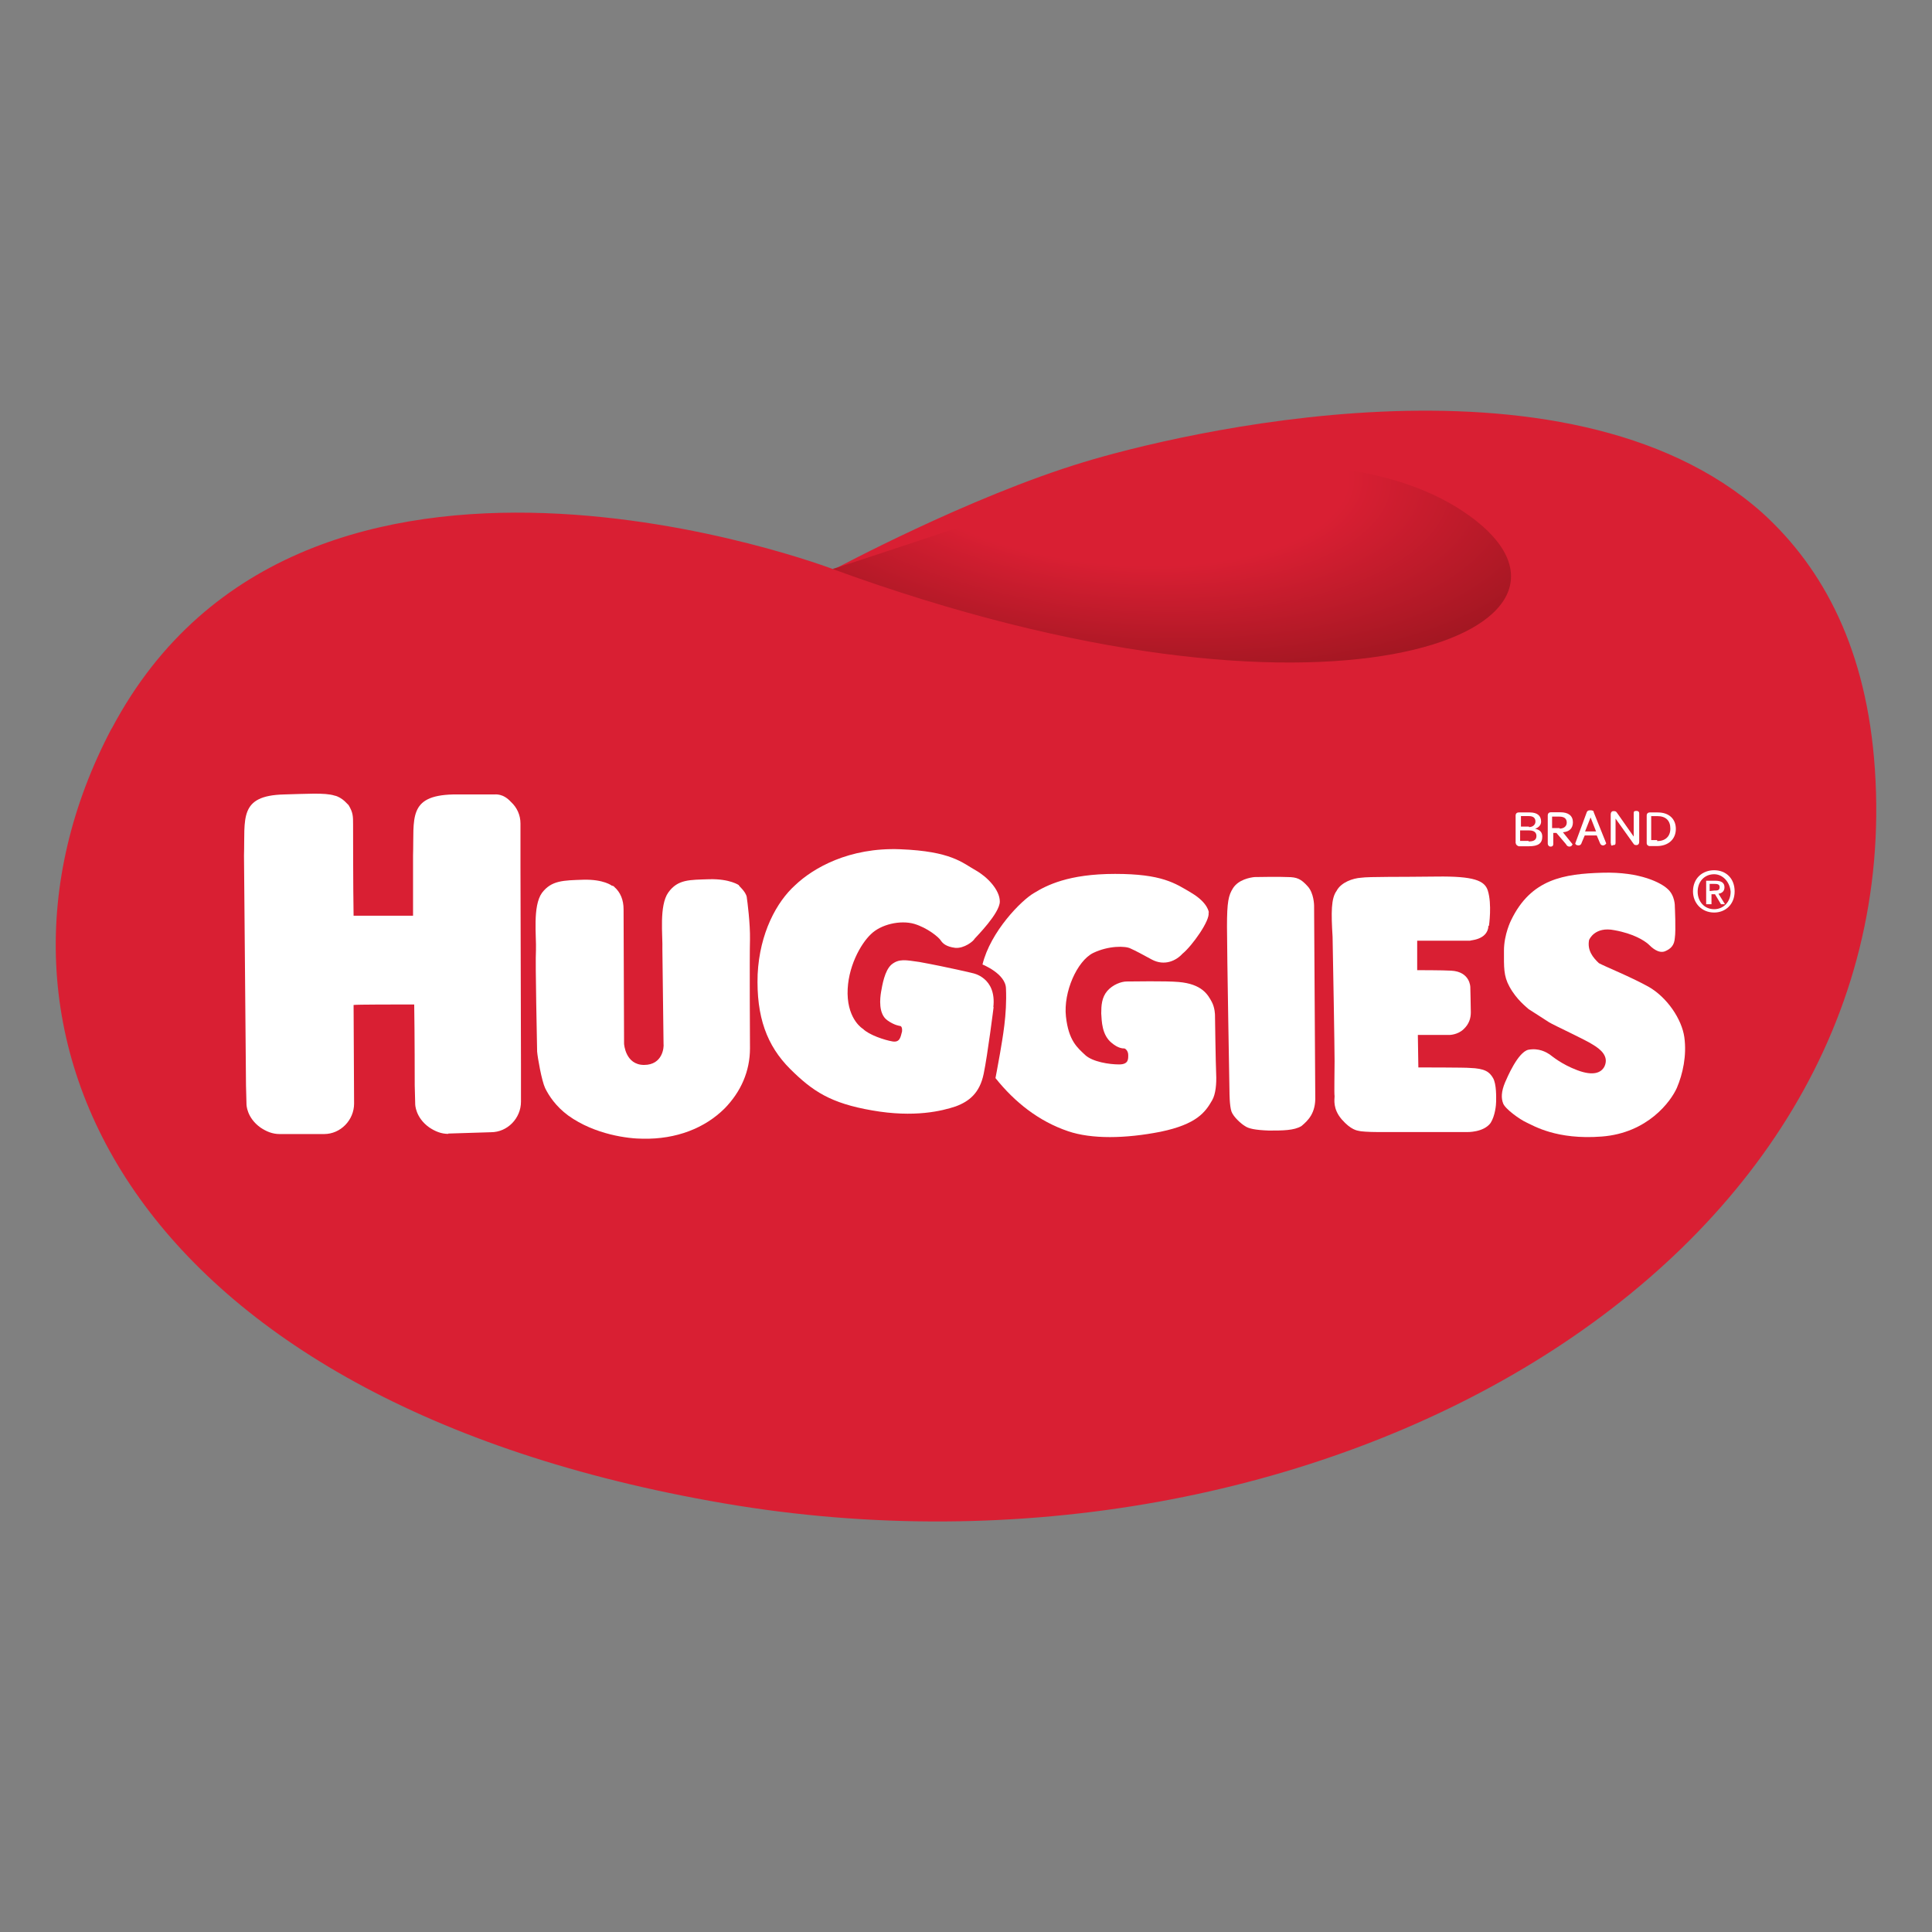
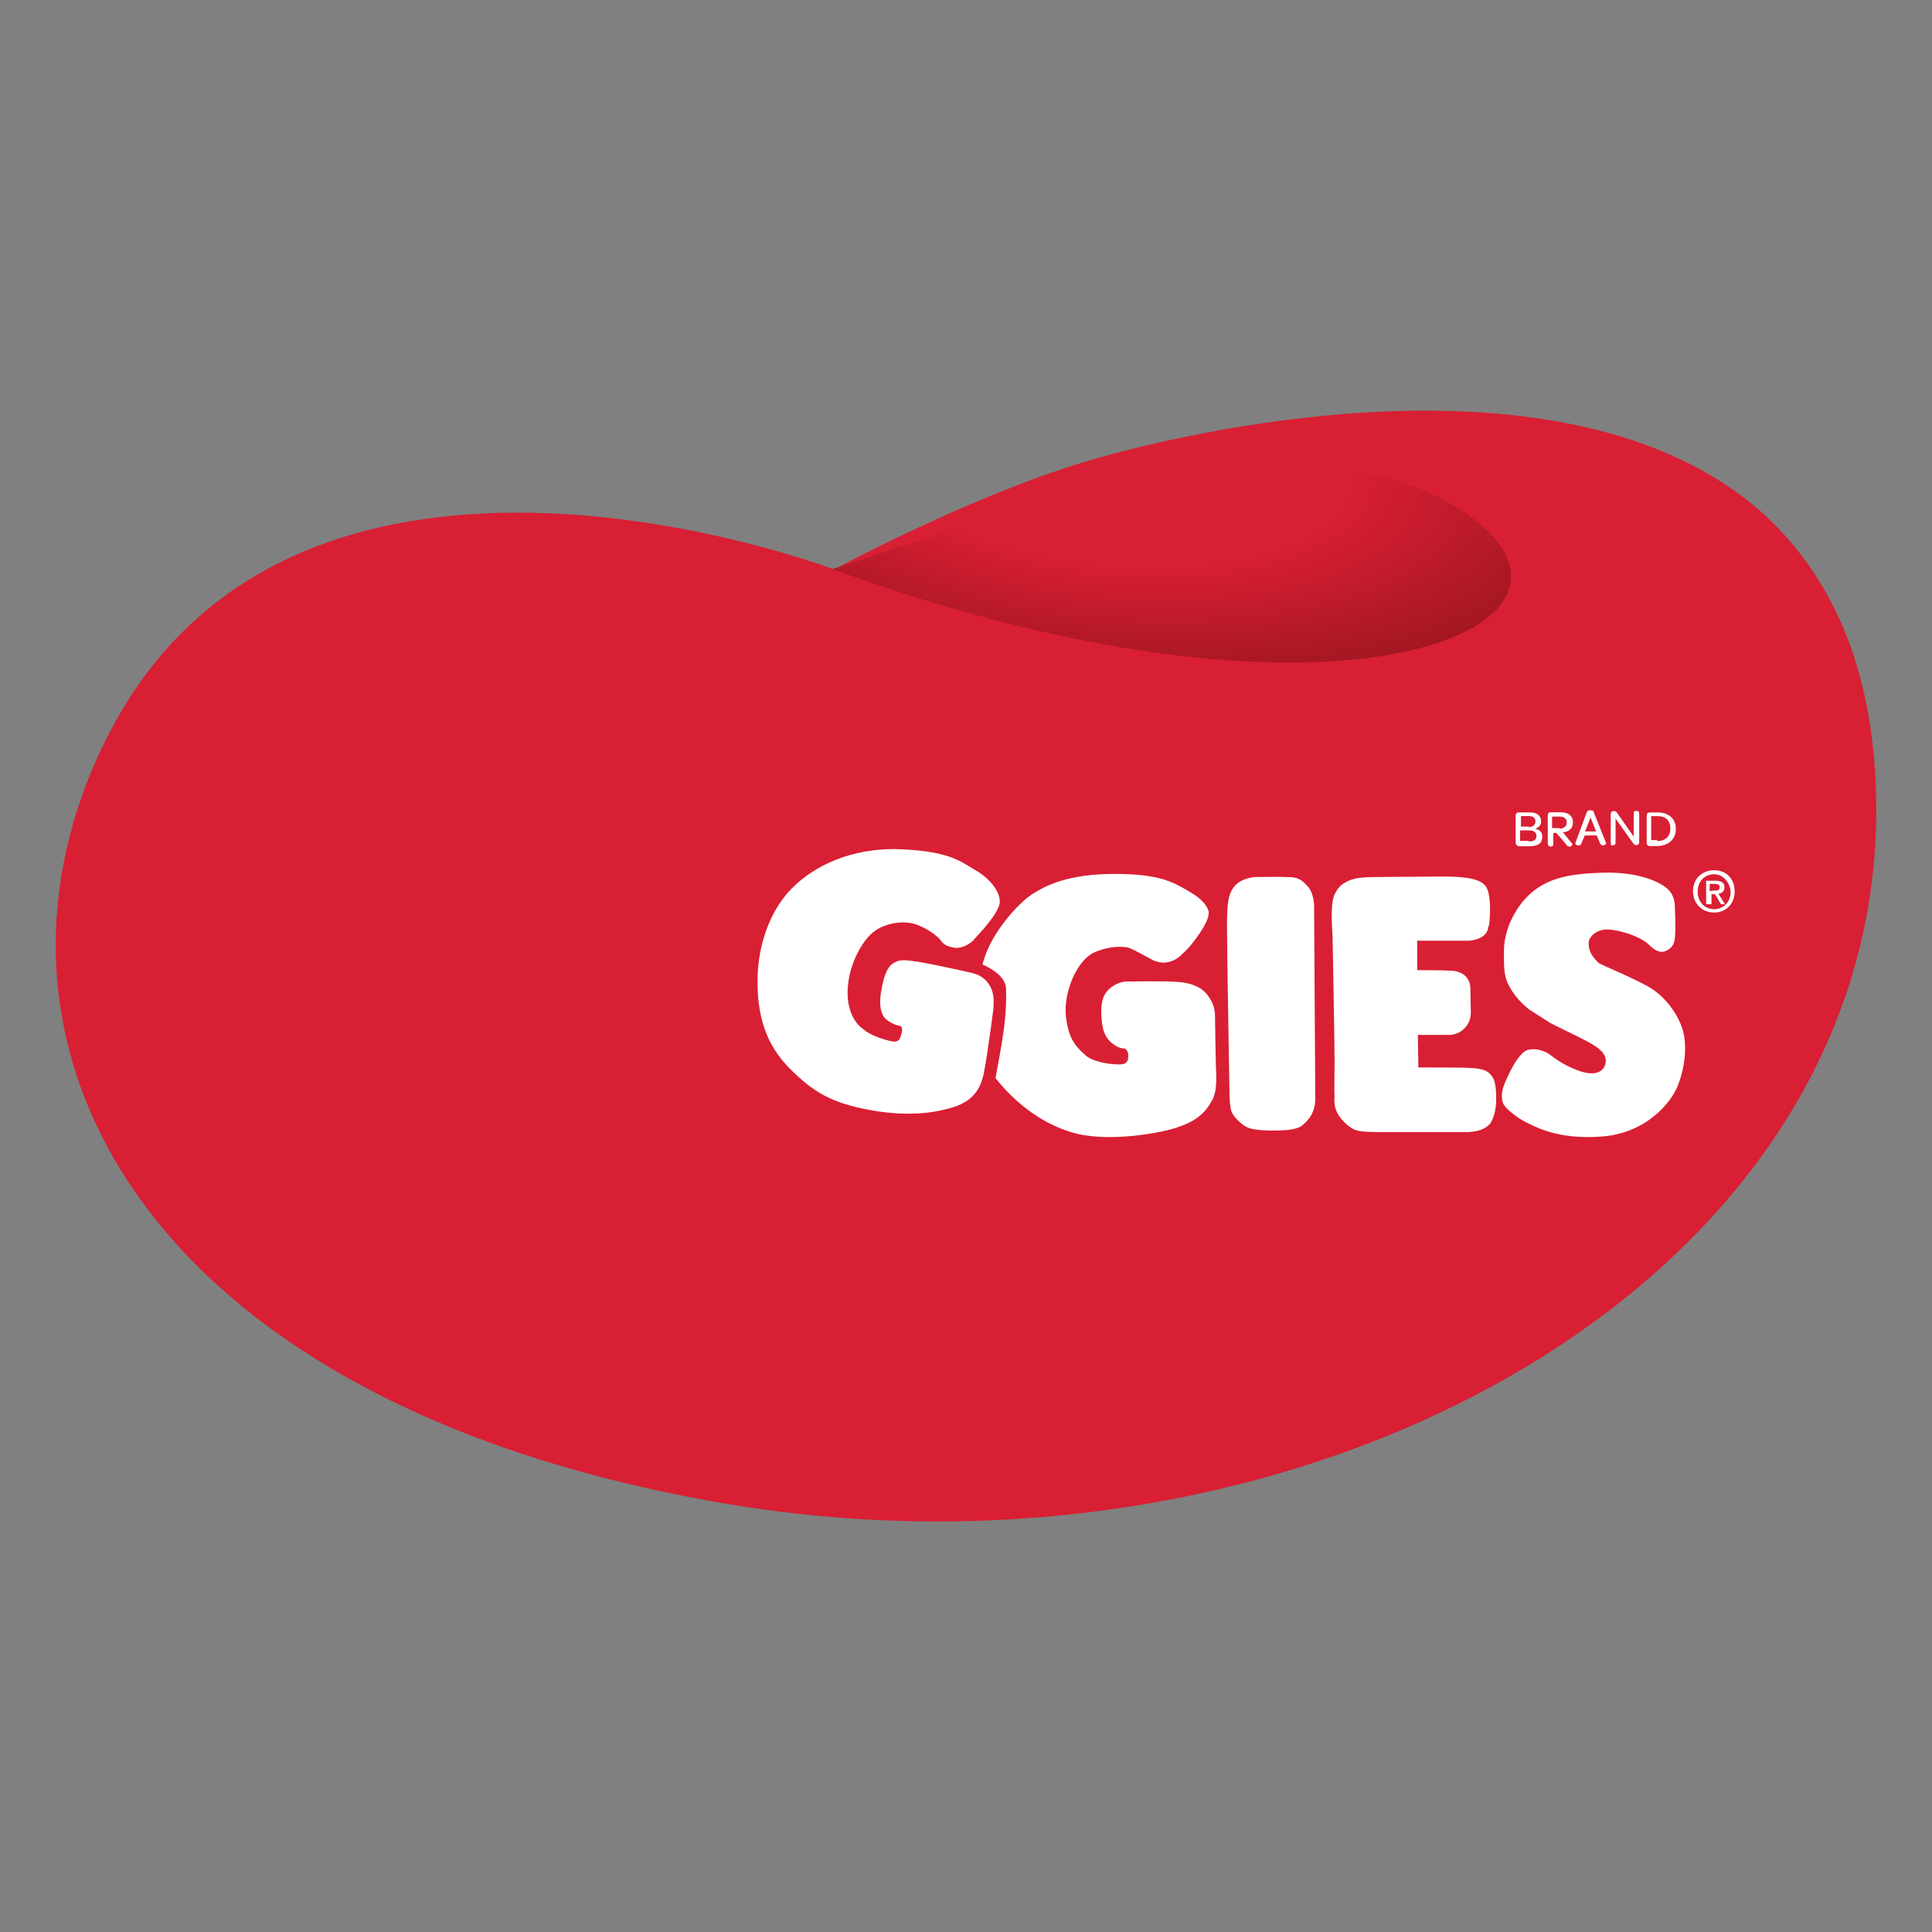
<svg xmlns="http://www.w3.org/2000/svg" id="Layer_1" data-name="Layer 1" viewBox="0 0 116 116">
  <rect x="0" y="0" width="116" height="116" fill="#808080" stroke="none" />
  <defs>
    <style>
      .cls-1 {
        fill: #d91f33;
      }

      .cls-2 {
        fill: #fff;
      }

      .cls-3 {
        fill: url(#radial-gradient);
      }
    </style>
    <radialGradient id="radial-gradient" cx="2.35" cy="115.25" fx="2.35" fy="115.25" r="2.17" gradientTransform="translate(-112.97 1283.95) rotate(5.49) scale(25 -11)" gradientUnits="userSpaceOnUse">
      <stop offset=".26" stop-color="#d91f33" />
      <stop offset=".88" stop-color="#5f0c0c" />
    </radialGradient>
  </defs>
-   <path class="cls-1" d="M6.7,43.74c-9.64,18.3,1.17,40.42,36.75,46.52,35.55,6.1,71.16-14.03,69.12-44.08-.48-7.15-3.07-12.04-6.76-15.39-11.87-10.55-35.55-4.63-40.75-3.04-6.88,2.08-14.99,6.44-14.99,6.44,0,0-31.85-12.2-43.36,9.55Z" />
+   <path class="cls-1" d="M6.7,43.74c-9.64,18.3,1.17,40.42,36.75,46.52,35.55,6.1,71.16-14.03,69.12-44.08-.48-7.15-3.07-12.04-6.76-15.39-11.87-10.55-35.55-4.63-40.75-3.04-6.88,2.08-14.99,6.44-14.99,6.44,0,0-31.85-12.2-43.36,9.55" />
  <path class="cls-2" d="M72.58,54.79s-.03-.57-1.03-1.17c-1-.6-1.8-1.15-4.6-1.15s-4.12.69-4.87,1.15c-.75.43-2.61,2.31-3.09,4.29,0,0,1.39.55,1.41,1.44.07,1.59-.21,3-.36,3.91-.12.69-.27,1.47-.27,1.47,1.15,1.44,2.59,2.59,4.36,3.19,1.41.48,3.43.45,5.56.03,2.16-.45,2.68-1.17,3.09-1.89.21-.36.27-.99.24-1.59-.03-.6-.07-3.52-.07-3.52,0,0,0-.43-.19-.79-.24-.45-.6-1.08-1.99-1.2-.75-.07-2.85-.03-3.12-.03-.33,0-.84.19-1.17.57-.33.39-.36.87-.36,1.35.03.45.03,1.29.63,1.77.39.33.67.33.75.33.07,0,.24.15.24.39s.03.57-.55.57-1.59-.15-2.04-.57c-.45-.43-.99-.84-1.15-2.31-.16-1.47.67-3.33,1.63-3.81.93-.45,1.95-.43,2.25-.27.33.15.67.33,1.29.67.75.39,1.44.07,1.83-.36.56-.45,1.68-2.01,1.56-2.47Z" />
  <path class="cls-2" d="M78.97,65.8l-.07-11.42s0-.75-.39-1.17c-.39-.43-.63-.55-1.2-.55-.57-.03-1.71,0-1.99,0-.27.03-.96.15-1.29.67-.27.43-.36.81-.36,2.31s.15,9.95.15,9.95c0,0,0,.81.12,1.15.12.33.6.75.81.87.21.15.6.24,1.44.27.81,0,1.51,0,1.95-.27.39-.33.87-.77.83-1.8Z" />
  <path class="cls-2" d="M89.4,55.58s.19-1.29-.07-2.11c-.19-.6-.84-.87-3.07-.84-2.23.03-4.05,0-4.54.07-.48.03-1.2.27-1.47.79-.33.45-.33,1.29-.24,2.76.03,1.47.12,6.67.12,7.46s-.03,1.89,0,2.11c0,.19-.12.75.43,1.39.55.63.93.67,1.03.69.07.03.57.07,1.15.07h5.35s.99.03,1.41-.55c.27-.43.33-1.08.33-1.29s.03-1.05-.19-1.41c-.21-.36-.48-.57-1.39-.6-.19-.03-3.09-.03-3.09-.03l-.03-1.95h1.89s.48,0,.84-.33c.36-.33.45-.69.45-1.03,0-.27-.03-1.51-.03-1.51,0,0,0-.93-1.15-.99-.45-.03-2.04-.03-2.04-.03v-1.77h3.2c-.15-.03,1.03.01,1.08-.89Z" />
  <path class="cls-2" d="M95.42,56.42s.33-.81,1.51-.57c1.17.21,1.8.63,2.04.84.21.21.6.57.99.43.36-.15.57-.36.6-.81.07-.45,0-1.87,0-1.87,0,0,.03-.67-.45-1.08-.36-.33-1.59-1.03-3.91-.96-2.28.07-4.27.36-5.47,2.85,0,0-.43.84-.43,1.83s-.03,1.51.33,2.16c.43.79,1.03,1.23,1.15,1.35.12.07.93.6,1.23.79.31.19,2.19,1.05,2.64,1.35.45.27.96.69.69,1.29-.19.39-.67.6-1.63.24-.96-.36-1.51-.84-1.68-.96-.19-.12-.63-.39-1.27-.27-.63.15-1.27,1.68-1.39,1.95-.24.57-.24.96-.12,1.27.12.33.99.96,1.41,1.15s1.8,1.05,4.51.84c2.76-.21,4.15-2.11,4.51-2.92.36-.84.6-1.95.45-3.04-.15-1.08-1.03-2.4-2.16-3.04-1.15-.63-2.52-1.17-2.97-1.41-.35-.33-.71-.76-.59-1.39Z" />
-   <path class="cls-2" d="M26.92,68.08c-.43,0-.79-.15-1.15-.39-.84-.6-.84-1.39-.84-1.39l-.03-1.15v-.21s0-2.85-.03-4.63c-.99,0-3.48,0-3.64.03,0,.33.03,5.92.03,5.92,0,.99-.81,1.83-1.8,1.83h-2.67c-.43,0-.79-.15-1.15-.39-.84-.6-.84-1.39-.84-1.39l-.03-1.15-.12-13.79c.07-2.23-.33-3.6,2.4-3.67,1.29-.03,2.47-.12,3.04.07.19.03.45.19.6.33l.12.12.12.12c.27.45.27.67.27,1.17,0,0,0,3.84.03,5.47h3.57v-3.61c.07-2.23-.33-3.6,2.4-3.67h2.43c.15,0,.57-.07,1.05.45.36.33.57.79.57,1.29v2.59l.03,11.87v2.25c0,.99-.81,1.83-1.8,1.83l-2.57.08Z" />
-   <path class="cls-2" d="M44.84,53.9c.03.19.21,1.56.19,2.52-.03.99,0,6.52,0,6.52,0,1.39-.55,2.61-1.51,3.6-1.2,1.2-2.92,1.87-4.92,1.83-.87,0-2.88-.24-4.48-1.39-.75-.55-1.17-1.2-1.39-1.65-.21-.45-.45-1.83-.48-2.19,0-.39-.12-5.3-.07-6.1.03-.81-.21-2.64.36-3.43.57-.75,1.27-.75,2.49-.79,1.23-.03,1.71.36,1.71.36h.03s.07.03.07.03c0,0,.03,0,.03.03.39.33.57.81.57,1.35,0,.07.03,8.06.03,8.08,0,0,.07,1.27,1.2,1.27s1.2-1.08,1.17-1.27l-.07-5.66c.03-.81-.21-2.64.36-3.43.57-.79,1.27-.75,2.47-.79,1.23-.03,1.77.36,1.77.36-.07.01.41.35.47.73Z" />
  <path class="cls-2" d="M59.66,60.45s-.36,2.88-.6,4.03c-.24,1.15-.87,1.65-1.68,1.95-.81.27-2.47.69-5.02.24-2.49-.43-3.57-1.15-4.92-2.49-1.39-1.39-2.04-3.12-1.95-5.68.12-2.49,1.15-4.36,2.25-5.35,1.08-1.03,3.24-2.28,6.31-2.16,3.07.12,3.72.81,4.54,1.27.69.39,1.44,1.17,1.44,1.87s-1.41,2.11-1.51,2.23c-.07.15-.63.6-1.17.55-.55-.07-.75-.27-.87-.45-.12-.19-.79-.75-1.59-.99-.84-.24-2.01.03-2.61.63-.6.57-1.41,1.99-1.39,3.57.03,1.59.93,2.11.93,2.11.36.36,1.29.67,1.77.75.45.07.48-.27.57-.6.03-.33-.12-.33-.12-.33,0,0-.33-.03-.75-.33-.57-.39-.45-1.35-.39-1.71.07-.39.21-1.29.63-1.65.45-.36.84-.27,1.68-.15,1.8.33,3.19.67,3.19.67,0,0,1.45.25,1.24,2.05Z" />
  <path class="cls-2" d="M91,50.62v-1.65c0-.12.07-.19.19-.19h.67c.43,0,.67.19.67.55,0,.21-.15.36-.36.43.33.07.43.24.43.48,0,.39-.24.57-.79.57h-.63c-.09-.04-.17-.09-.17-.19ZM91.8,49.66c.24,0,.39-.15.39-.33,0-.21-.12-.33-.39-.33h-.48v.63h.48v.04ZM91.8,50.52c.33,0,.45-.12.45-.33s-.15-.33-.43-.33h-.55v.63h.51v.04Z" />
  <path class="cls-2" d="M94.42,50.68s-.03.15-.19.15c-.07,0-.15-.03-.21-.15l-.57-.67h-.19v.67c0,.07-.03.15-.15.15h-.03c-.07,0-.15-.07-.15-.19v-1.68c0-.12.07-.19.19-.19h.57c.48,0,.75.21.75.6,0,.36-.21.57-.6.6l.57.71ZM93.64,49.75c.27,0,.43-.15.43-.36,0-.24-.15-.36-.45-.36h-.43v.69h.45v.03Z" />
  <path class="cls-2" d="M95.15,50.16l-.19.45c-.03.12-.12.15-.19.15-.12,0-.19-.07-.19-.12l.69-1.87c.03-.07.07-.12.21-.12s.21.03.21.12l.75,1.87s-.07.12-.19.12c-.07,0-.15-.03-.19-.15l-.19-.45h-.75ZM95.83,49.92l-.33-.84-.33.84h.67Z" />
  <path class="cls-2" d="M96.71,50.64v-1.75c0-.12.07-.19.15-.19h.03c.12,0,.15.03.21.12l.99,1.41v-1.39c0-.12.03-.15.15-.15h.03c.07,0,.15.03.15.15v1.71c0,.12-.07.19-.15.19h-.03c-.12,0-.12-.03-.19-.12l-1.05-1.47v1.44c0,.12-.03.15-.15.15-.11.08-.13-.01-.13-.11Z" />
  <path class="cls-2" d="M98.87,50.62v-1.65c0-.12.07-.19.19-.19h.48c.67,0,1.08.39,1.08.99s-.43,1.03-1.15,1.03h-.45c-.09-.03-.15-.08-.15-.17ZM99.5,50.5c.48,0,.79-.27.79-.75s-.27-.75-.79-.75h-.36v1.44h.36v.05Z" />
  <path class="cls-2" d="M102.92,54.79c-.75,0-1.27-.57-1.27-1.27,0-.79.57-1.27,1.27-1.27s1.23.48,1.23,1.27-.56,1.27-1.23,1.27ZM102.92,52.49c-.57,0-.99.43-.99,1.05,0,.57.39,1.05.99,1.05.55,0,.99-.43.99-1.05-.05-.6-.48-1.05-.99-1.05ZM102.68,54.29h-.24v-1.41h.55c.36,0,.55.12.55.39,0,.24-.15.36-.36.39l.39.63h-.24l-.36-.6h-.21v.6h-.07ZM102.92,53.47c.19,0,.33,0,.33-.21,0-.19-.19-.19-.33-.19h-.27v.43l.27-.03Z" />
  <path class="cls-3" d="M63.02,29.8s17.15-5.14,25.57,1.44c8.39,6.58-8.68,13.86-38.61,2.92.04.03,10.5-3.45,13.04-4.36Z" />
</svg>